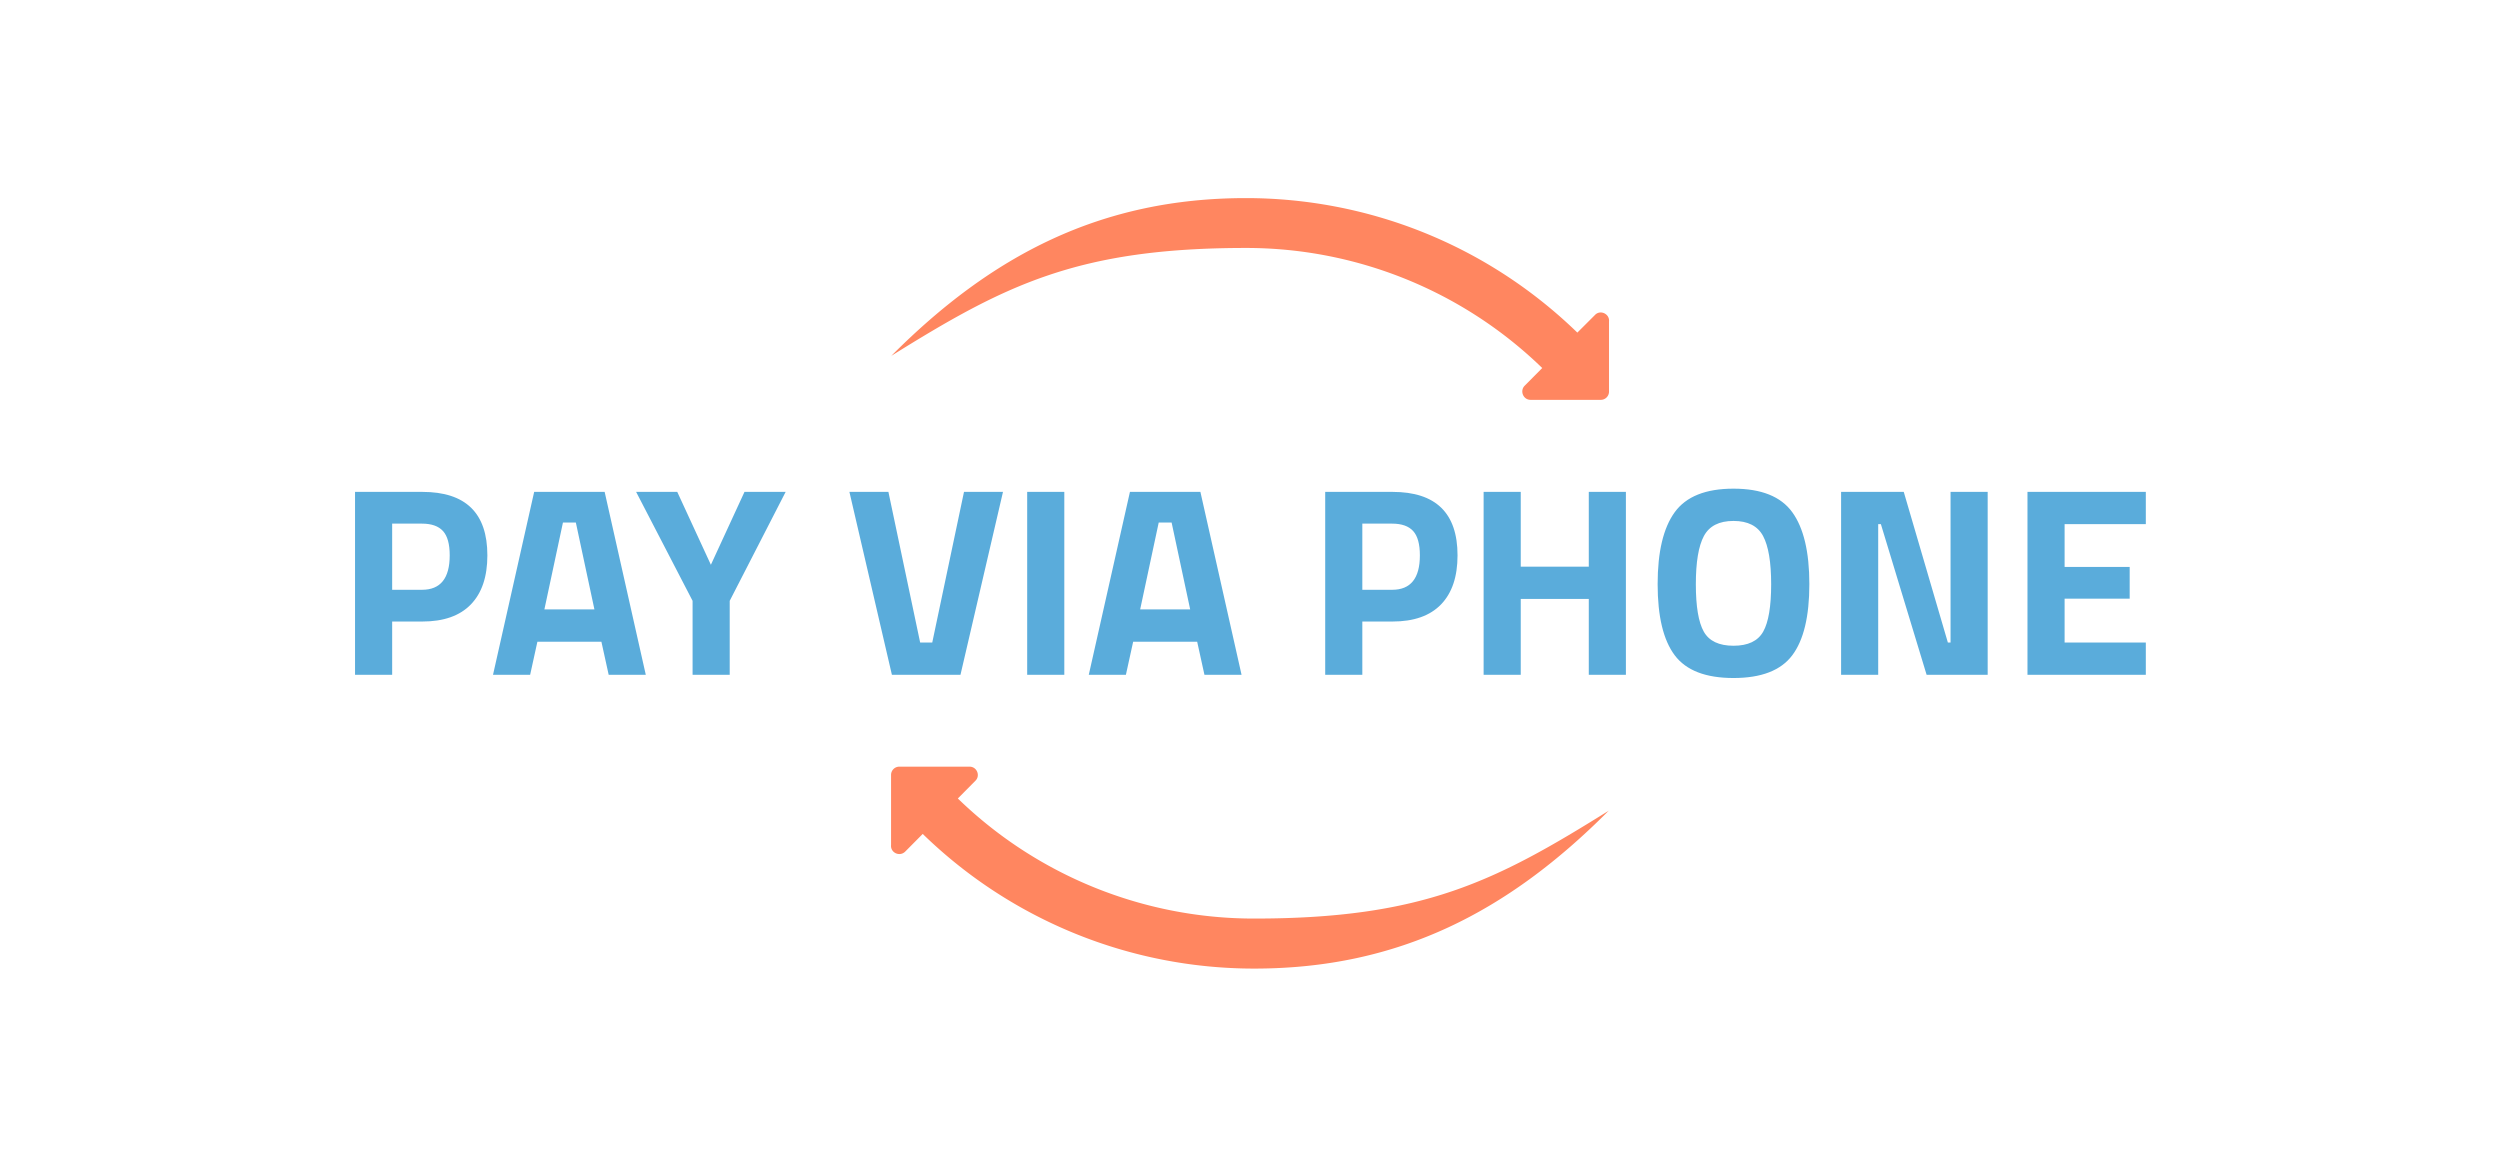
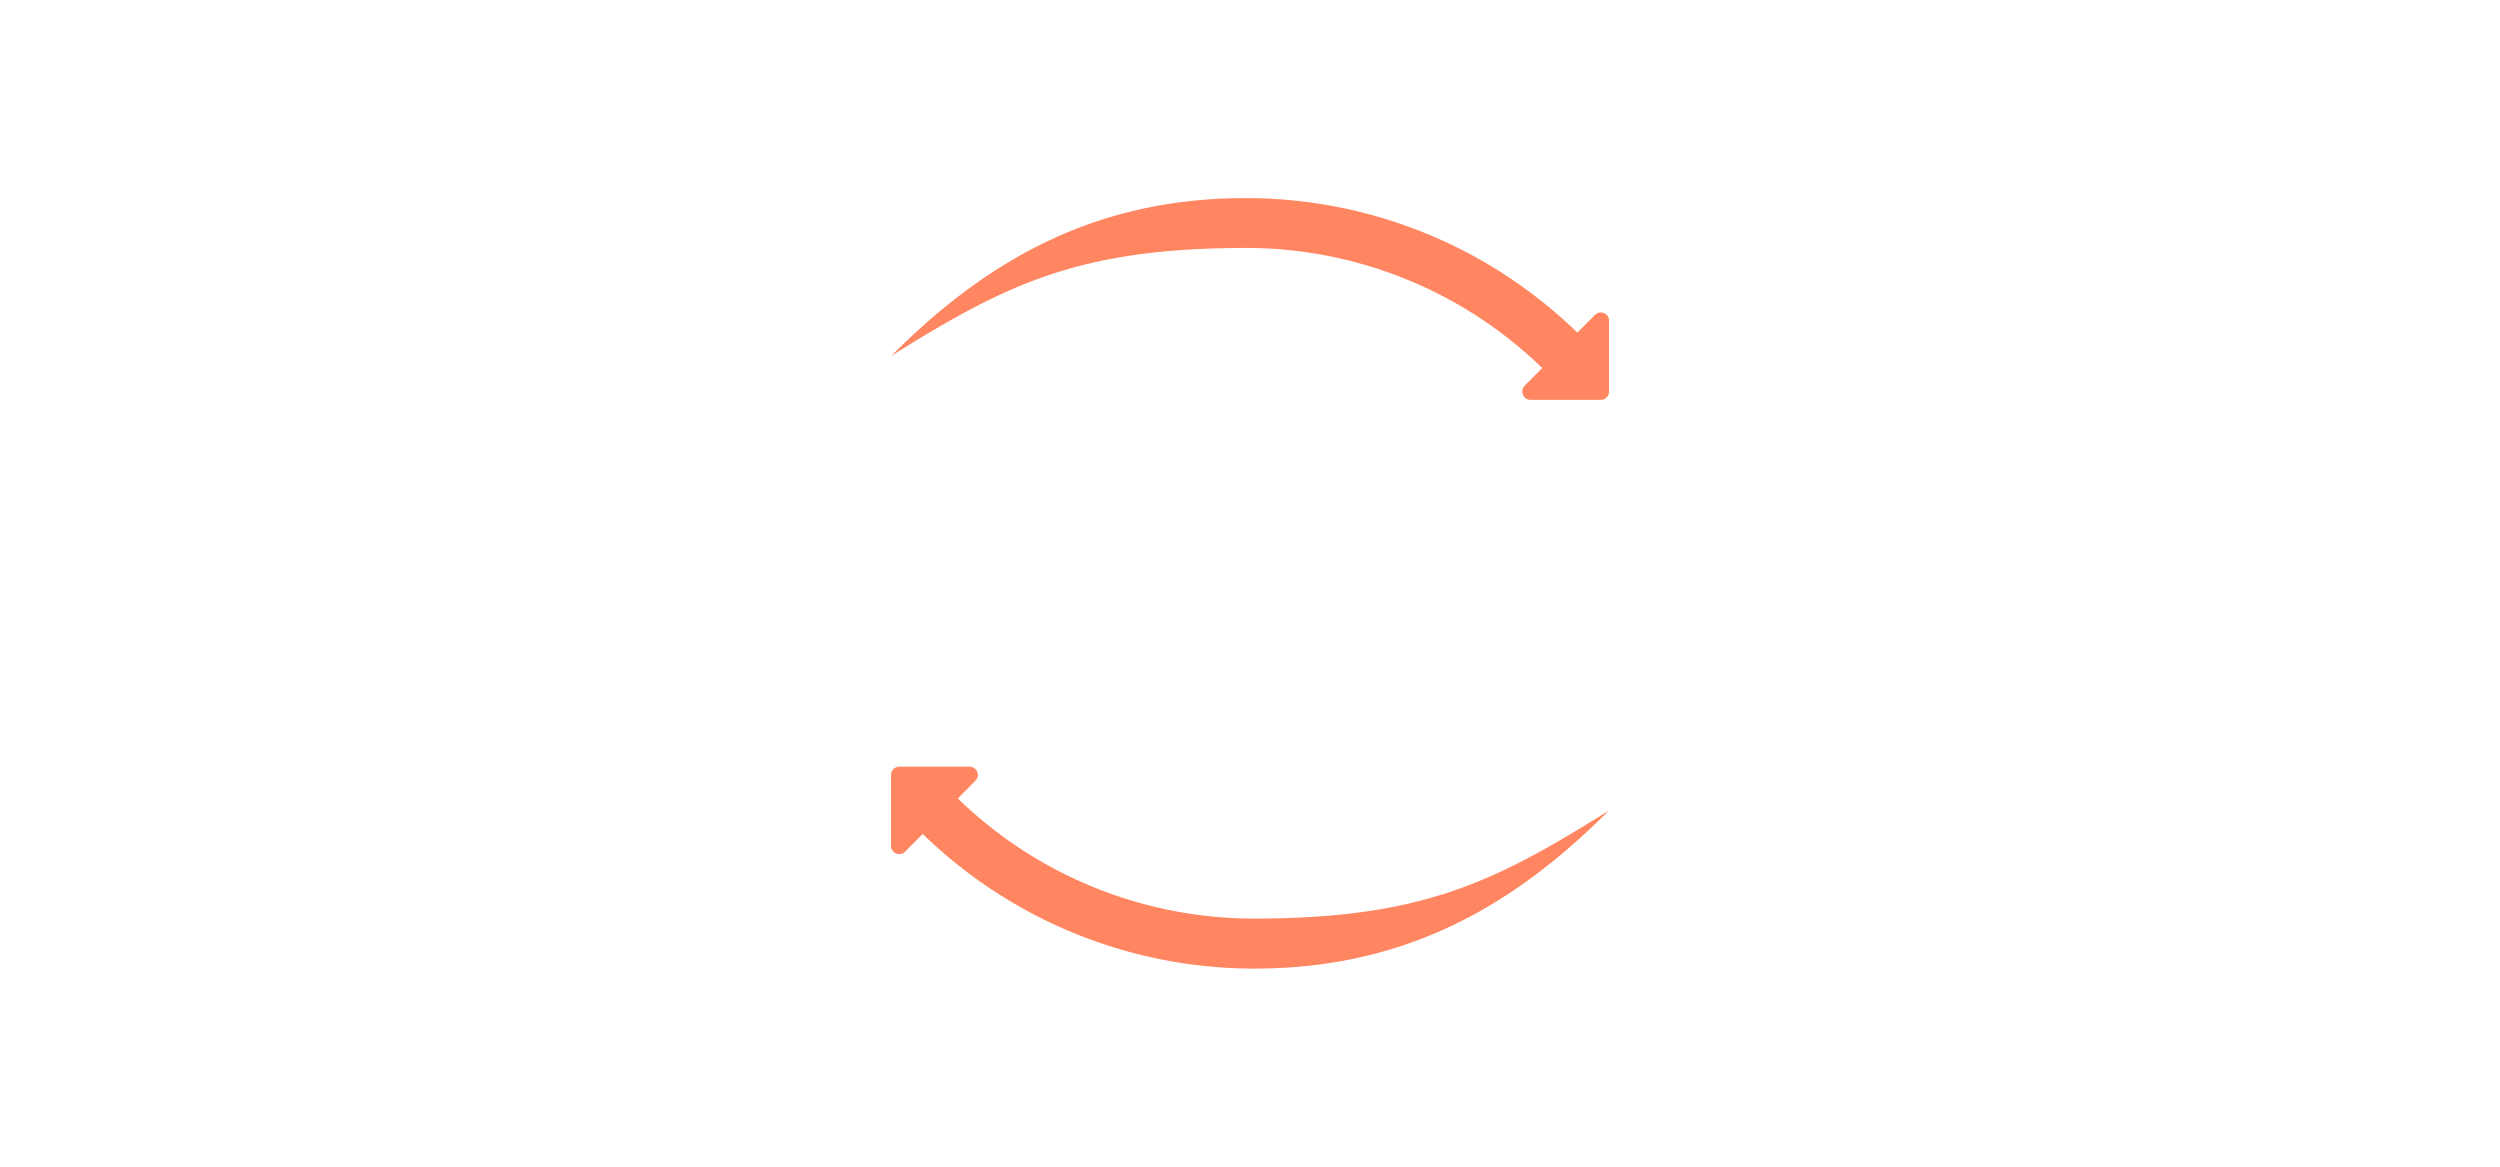
<svg xmlns="http://www.w3.org/2000/svg" width="150" height="70" viewBox="0 0 136.492 63.693" shape-rendering="geometricPrecision" image-rendering="optimizeQuality" fill-rule="evenodd">
  <path d="M48.649 19.441c5.486-5.512 11.46-8.627 19.376-8.627 6.522 0 13.043 2.447 18.093 7.343l.967-.967c.291-.299.804-.051.762.359v3.826a.45.45 0 0 1-.445.454h-3.835c-.411 0-.599-.496-.325-.771l.959-.967a23.21 23.21 0 0 0-16.176-6.555c-9.218 0-13.18 2.037-19.385 5.905h.008.001zm39.198 24.803c-5.478 5.511-11.452 8.636-19.368 8.636a25.93 25.93 0 0 1-18.101-7.352l-.959.967c-.308.299-.813.051-.77-.36V42.31a.45.45 0 0 1 .445-.454h3.843c.402 0 .599.496.316.77l-.958.967a23.21 23.21 0 0 0 16.184 6.556c9.218 0 13.172-2.028 19.377-5.905h-.009 0z" fill="#ff8660" fill-rule="nonzero" />
-   <path d="M23.055 33.932h-1.644v2.908h-2.027v-9.986h3.671c2.37 0 3.554 1.155 3.554 3.466 0 1.165-.301 2.058-.903 2.68s-1.486.932-2.651.932zm-1.644-1.733h1.629c1.009 0 1.513-.626 1.513-1.879 0-.617-.122-1.06-.367-1.329s-.627-.404-1.146-.404h-1.629v3.612zm5.506 4.641l2.247-9.986h3.848l2.246 9.986h-2.026l-.397-1.806H29.34l-.396 1.806h-2.027zm3.818-8.312l-1.013 4.743h2.732l-1.014-4.743h-.705zm9.105 8.312h-2.027v-4.038l-3.083-5.948h2.246l1.836 3.98 1.835-3.98h2.247l-3.054 5.948v4.038zm12.791-9.986h2.129l-2.321 9.986h-3.744l-2.32-9.986h2.129l1.733 8.224h.661l1.733-8.224zm3.45 9.986v-9.986h2.027v9.986h-2.027zm3.363 0l2.247-9.986h3.847l2.247 9.986h-2.026l-.397-1.806h-3.495l-.396 1.806h-2.027zm3.818-8.312l-1.013 4.743h2.731l-1.013-4.743h-.705zm12.761 5.404h-1.644v2.908h-2.027v-9.986h3.671c2.369 0 3.554 1.155 3.554 3.466 0 1.165-.301 2.058-.903 2.68s-1.486.932-2.651.932zm-1.644-1.733h1.629c1.009 0 1.513-.626 1.513-1.879 0-.617-.122-1.06-.367-1.329s-.627-.404-1.146-.404h-1.629v3.612zm12.364 4.641v-4.141h-3.715v4.141h-2.027v-9.986h2.027v4.082h3.715v-4.082h2.026v9.986h-2.026zm6.278-2.357c.289.514.83.771 1.623.771s1.333-.257 1.622-.771.434-1.375.434-2.585-.148-2.087-.441-2.635-.832-.823-1.615-.823-1.322.274-1.616.823-.44 1.427-.44 2.635.144 2.071.433 2.585zm4.831 1.292c-.621.828-1.691 1.241-3.208 1.241s-2.587-.413-3.209-1.241-.933-2.122-.933-3.884.311-3.071.933-3.928 1.691-1.285 3.209-1.285 2.587.428 3.208 1.285.933 2.166.933 3.928-.311 3.057-.933 3.884zm2.666 1.065v-9.986h3.421l2.408 8.224h.147v-8.224h2.027v9.986h-3.334l-2.496-8.224h-.147v8.224h-2.026zm10.176 0v-9.986h6.461v1.762h-4.434v2.335h3.553v1.733h-3.553v2.394h4.434v1.762h-6.461z" fill="#5aacdb" fill-rule="nonzero" />
</svg>